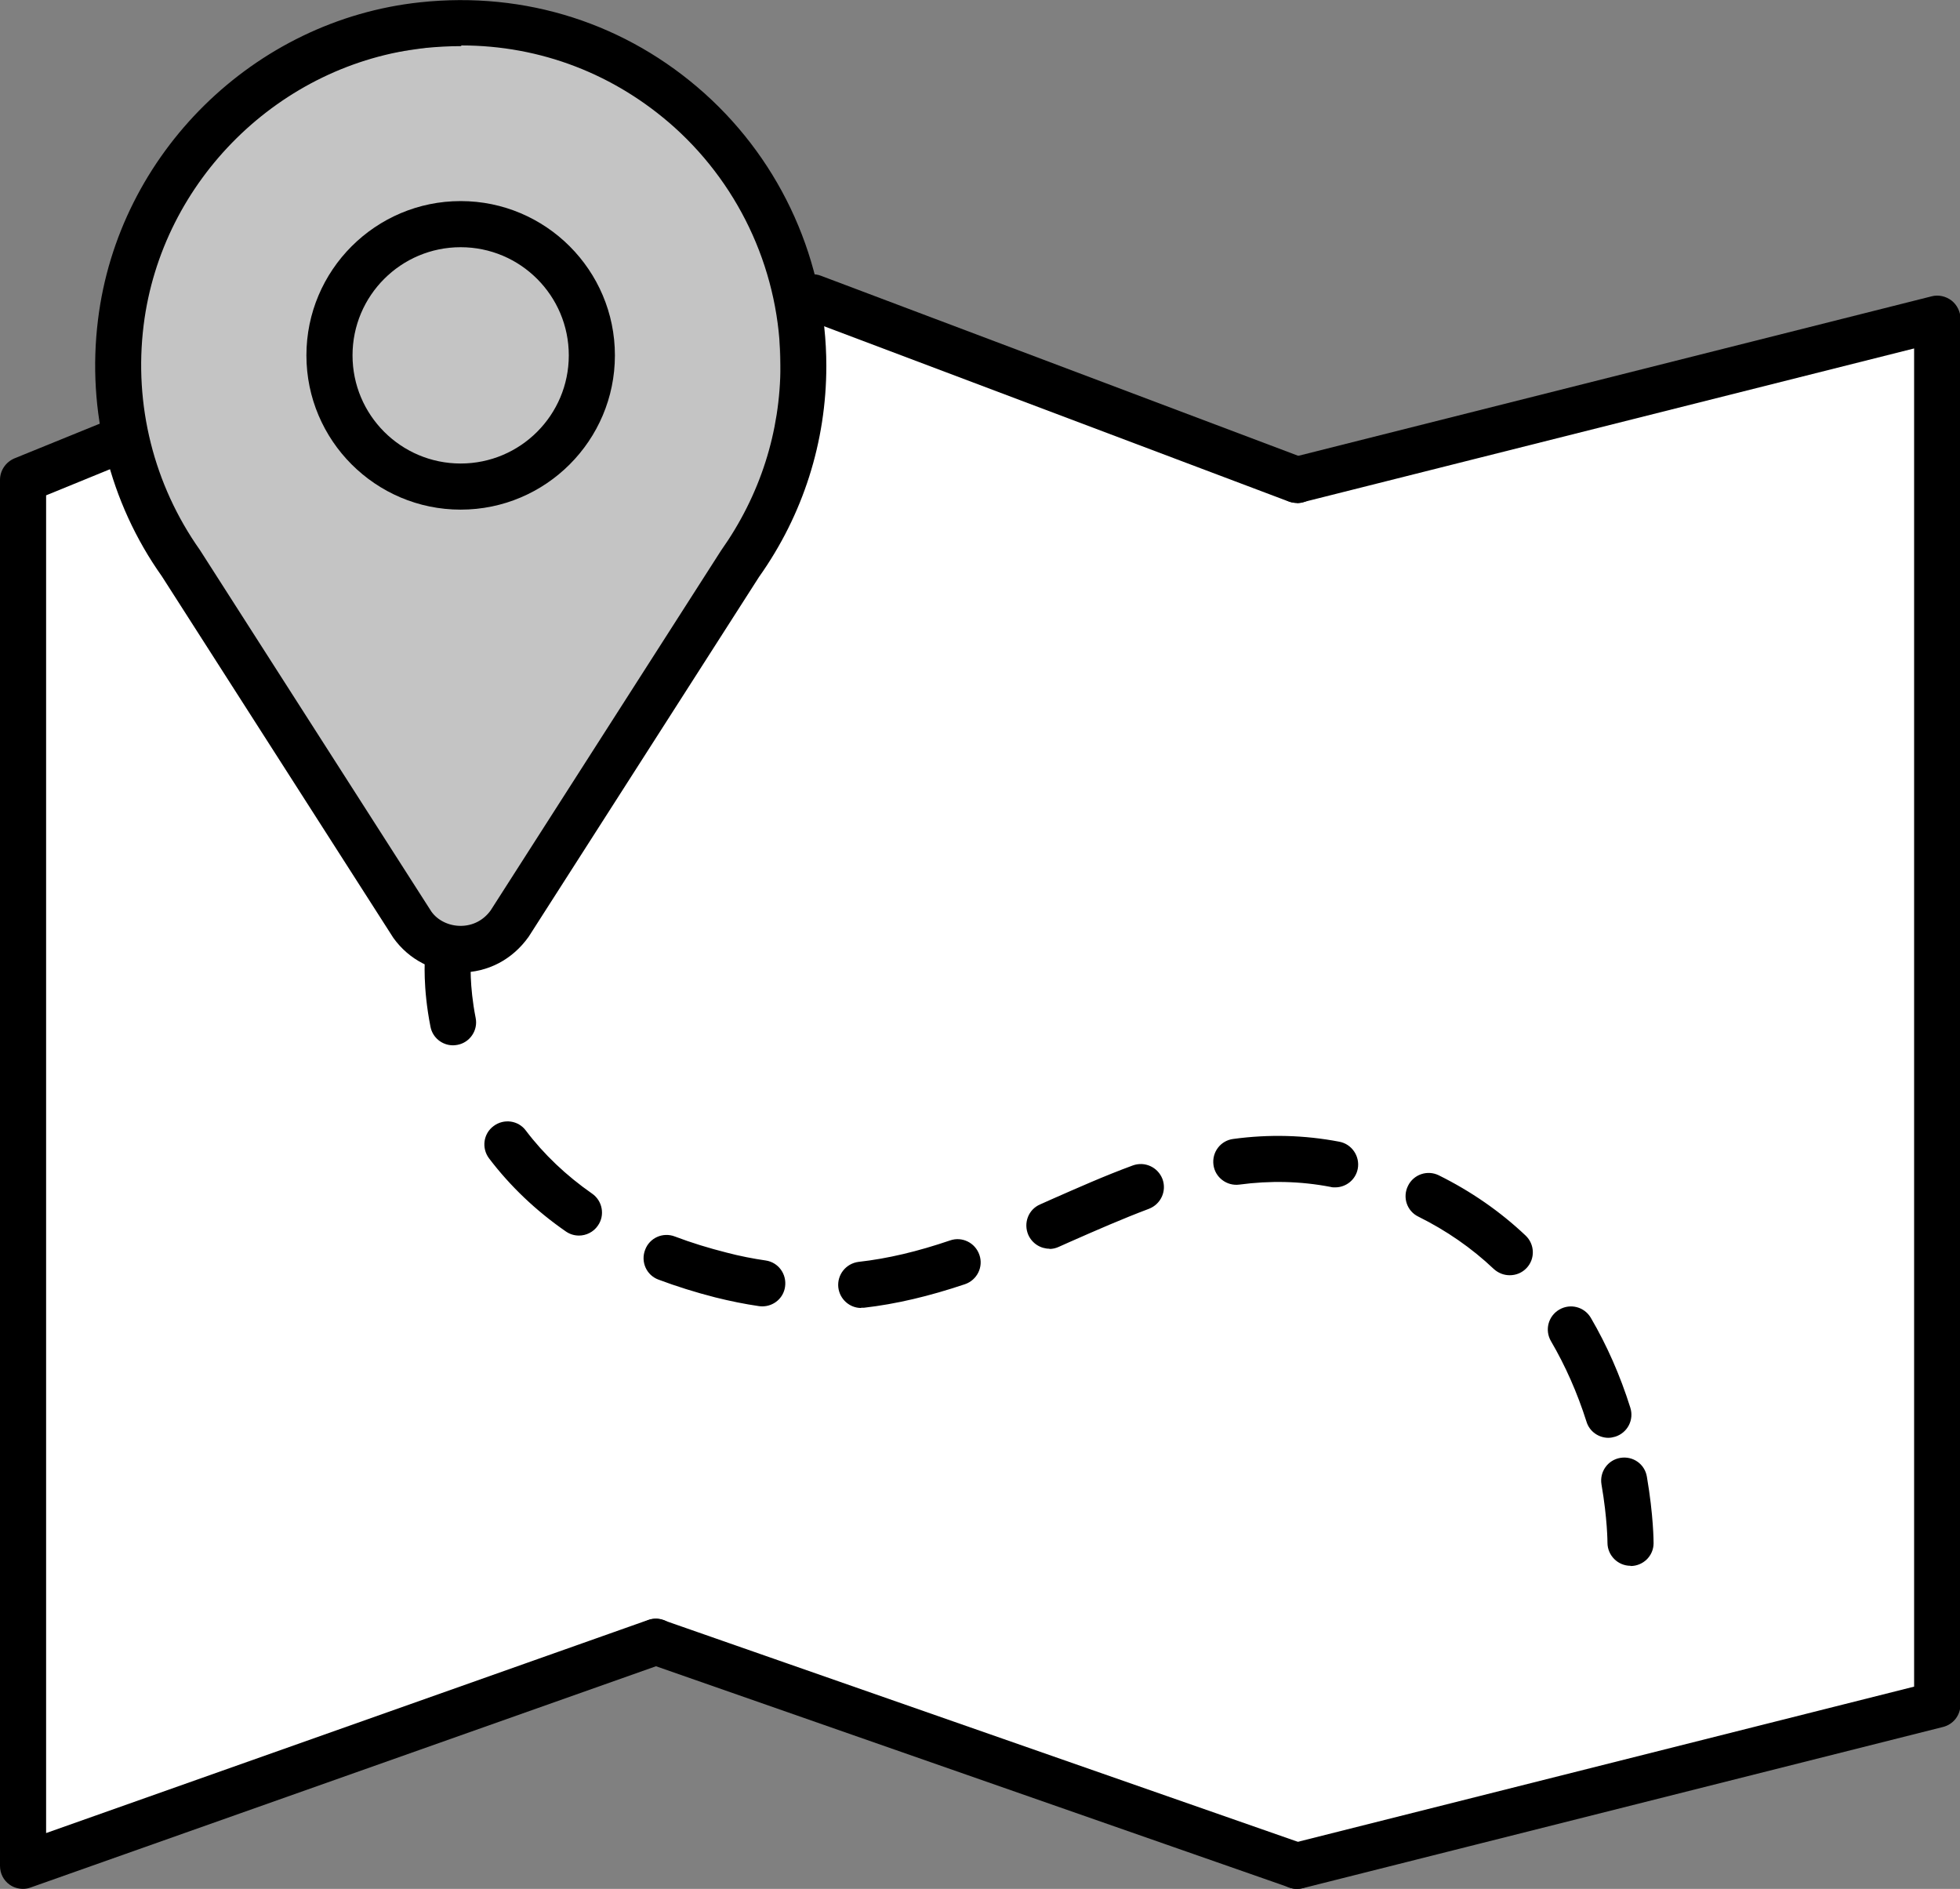
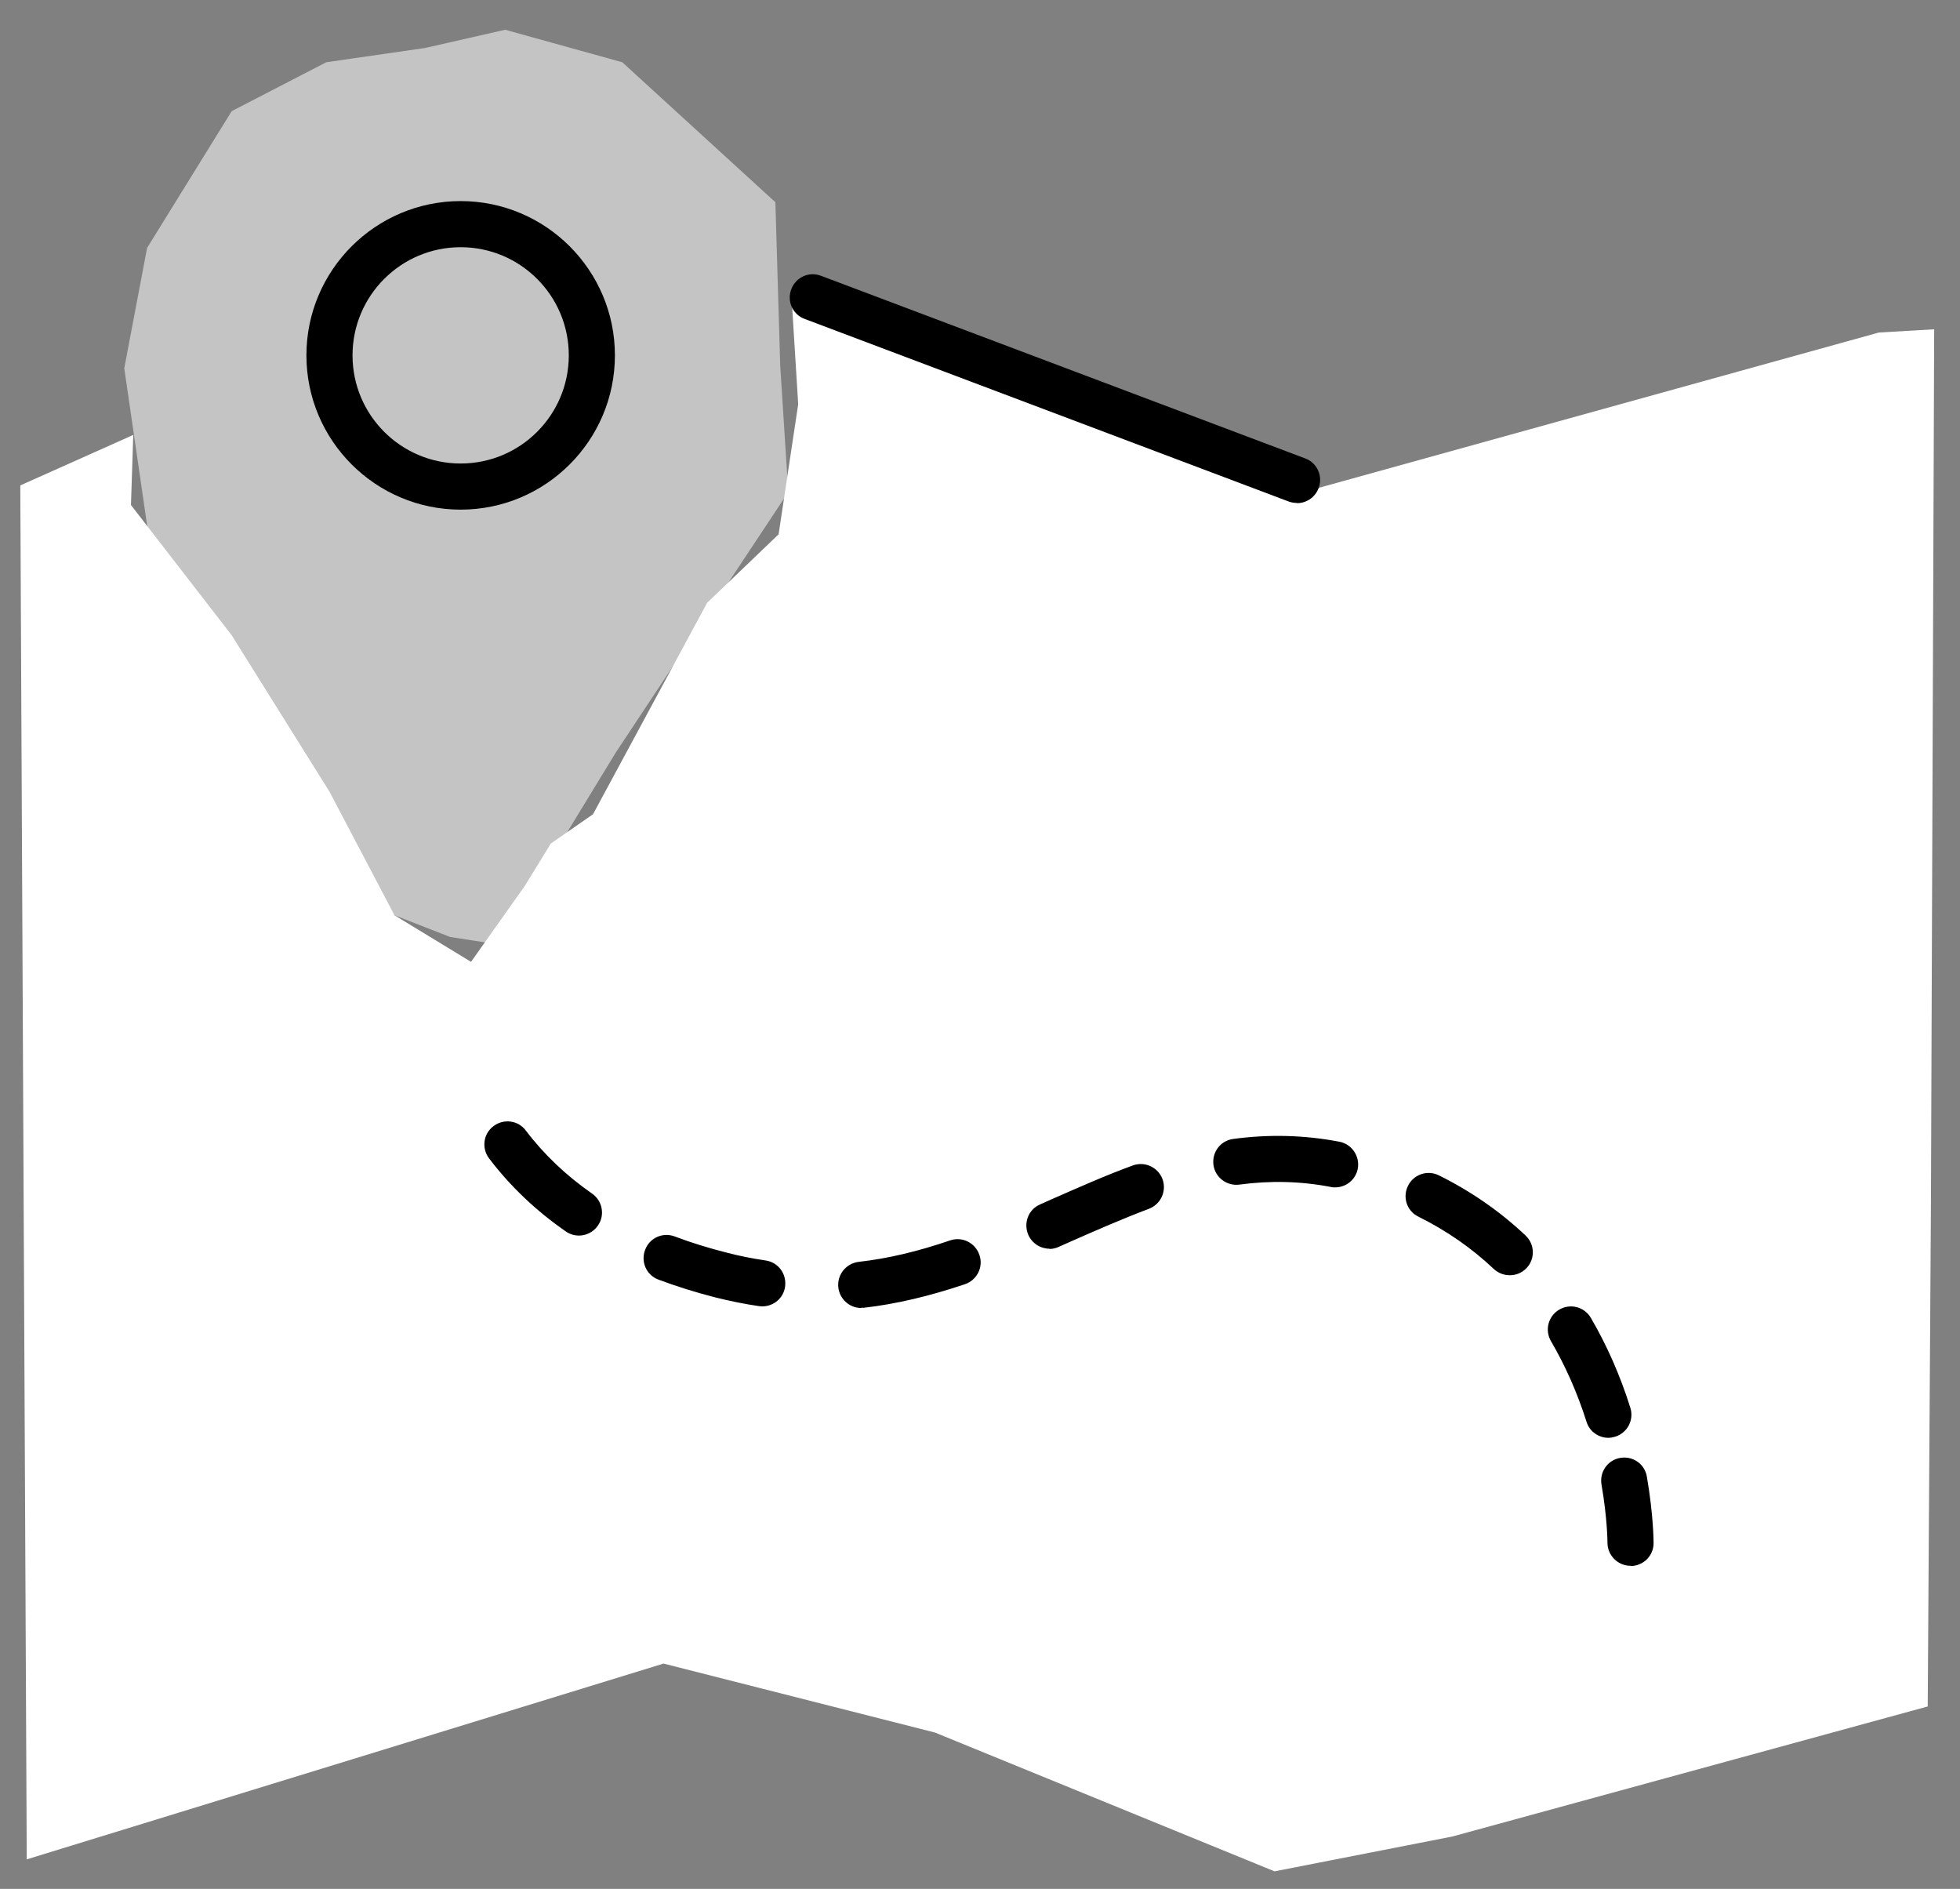
<svg xmlns="http://www.w3.org/2000/svg" id="_레이어_2" data-name="레이어 2" viewBox="0 0 85.01 81.91">
  <rect x="0" y="0" width="85.01" height="81.91" fill="#808080" stroke="none" />
  <defs>
    <style>
      .cls-1 {
        fill: #c4c4c4;
      }

      .cls-2 {
        fill: #fff;
      }
    </style>
  </defs>
  <g id="_레이어_1-2" data-name="레이어 1">
    <g>
      <polygon class="cls-1" points="14.15 2.7 10.05 4.82 6.38 10.75 5.39 15.97 6.52 23.74 12.59 32.35 17.11 39.69 19.52 40.63 21.63 40.96 26.71 32.63 34.19 21.34 33.84 15.86 33.63 8.77 26.99 2.7 21.91 1.29 18.44 2.08 14.15 2.7" />
      <g>
        <polygon class="cls-2" points="5.78 18.86 .88 21.05 1.16 80.63 28.78 72.14 40.55 75.13 55.28 81.15 62.99 79.64 83.61 74 83.75 52.11 83.89 14.28 81.49 14.42 57.18 21.16 43.23 16.11 36.17 13.15 34.31 12.54 34.62 17.53 33.77 23.17 30.67 26.14 25.72 35.31 23.89 36.58 22.76 38.42 20.43 41.71 17.11 39.69 14.29 34.33 10.05 27.55 5.68 21.9 5.78 18.86" />
        <g>
-           <path d="M19.98,42.17c-1.17,0-2.24-.55-2.92-1.5l-10.04-15.68c-2.27-3.2-3.26-7.16-2.77-11.12C5.13,6.66,11.01.87,18.22.1c4.57-.49,8.96.92,12.35,3.96,3.35,3.01,5.27,7.31,5.27,11.81,0,3.29-1.01,6.46-2.92,9.15l-9.99,15.6c-.71,1-1.78,1.55-2.95,1.55ZM20,2c-.52,0-1.04.03-1.56.08-6.3.68-11.43,5.74-12.21,12.02-.43,3.46.44,6.92,2.44,9.75l10.04,15.68c.27.38.75.62,1.27.62s.99-.24,1.3-.67l9.99-15.6c1.7-2.4,2.58-5.16,2.58-8.04,0-3.93-1.68-7.69-4.6-10.32-2.58-2.31-5.81-3.55-9.24-3.55Z" />
          <g>
-             <path d="M19.65,45.33c-.47,0-.89-.33-.98-.81-.34-1.72-.24-2.93-.24-2.98.05-.55.52-.96,1.08-.91.55.05.96.53.91,1.08h0s-.07,1.01.21,2.43c.11.54-.25,1.07-.79,1.17-.06.01-.13.02-.19.02Z" />
            <path d="M69.76,62.35c-.42,0-.82-.27-.95-.7-.4-1.26-.92-2.43-1.54-3.49-.28-.48-.12-1.09.36-1.37.48-.28,1.09-.12,1.37.36.69,1.18,1.27,2.49,1.71,3.89.17.53-.12,1.09-.65,1.26-.1.03-.2.05-.3.05ZM37.35,56.72c-.5,0-.93-.38-.99-.89-.06-.55.33-1.04.88-1.11,1.26-.14,2.56-.45,3.97-.93.52-.18,1.09.1,1.27.63.18.52-.1,1.09-.63,1.27-1.55.52-2.98.86-4.38,1.02-.04,0-.08,0-.12,0ZM33.07,56.65s-.1,0-.15-.01c-.62-.09-1.26-.22-1.9-.38-.86-.22-1.69-.48-2.46-.77-.52-.19-.78-.77-.58-1.29.19-.52.77-.78,1.29-.58.71.27,1.46.5,2.25.7.57.15,1.14.26,1.69.34.55.08.92.59.84,1.14-.07.5-.5.85-.99.85ZM65.48,55.3c-.25,0-.49-.09-.69-.27-.96-.91-2.06-1.67-3.27-2.27-.5-.24-.7-.84-.45-1.34.24-.49.84-.7,1.34-.45,1.39.69,2.65,1.56,3.76,2.61.4.38.42,1.01.04,1.41-.2.21-.46.31-.73.31ZM45.52,54.15c-.38,0-.75-.22-.92-.6-.22-.51,0-1.1.51-1.32l.47-.21c1.16-.51,2.35-1.04,3.55-1.48.52-.19,1.09.07,1.29.59.19.52-.07,1.09-.59,1.29-1.14.43-2.26.92-3.44,1.44l-.47.21c-.13.06-.27.09-.4.09ZM25.11,53.58c-.2,0-.4-.06-.57-.18-1.3-.9-2.42-1.97-3.33-3.17-.33-.44-.25-1.07.2-1.4.44-.33,1.07-.25,1.4.2.78,1.03,1.75,1.95,2.87,2.73.45.31.57.94.25,1.39-.19.28-.51.43-.82.43ZM57.9,51.49c-.06,0-.12,0-.19-.02-1.3-.25-2.62-.28-3.96-.1-.54.07-1.05-.31-1.12-.86-.07-.55.31-1.05.86-1.12,1.55-.21,3.08-.17,4.6.12.54.1.9.63.8,1.17-.09.48-.51.81-.98.81Z" />
            <path d="M70.72,67.9h0c-.55,0-1-.45-1-1,0-.01,0-1.03-.26-2.53-.09-.54.27-1.06.82-1.15.55-.09,1.06.27,1.15.82.29,1.69.29,2.83.29,2.88,0,.55-.45.99-1,.99Z" />
          </g>
-           <path d="M1,81.91c-.2,0-.41-.06-.58-.18-.27-.19-.42-.49-.42-.82V20.81c0-.41.25-.77.62-.93l3.86-1.57c.51-.21,1.09.04,1.3.55.21.51-.04,1.09-.55,1.3l-3.23,1.32v58.01l26.11-9.24c.52-.19,1.09.09,1.28.61.18.52-.09,1.09-.61,1.28L1.33,81.85c-.11.04-.22.06-.33.06Z" />
-           <path d="M56.25,81.91c-.45,0-.85-.3-.97-.76-.13-.54.19-1.08.73-1.21l27.01-6.8V15.11l-26.52,6.67c-.53.13-1.08-.19-1.21-.73-.13-.54.19-1.08.73-1.21l27.76-6.99c.3-.08.62,0,.86.18.24.19.39.48.39.79v60.1c0,.46-.31.86-.76.97l-27.76,6.99c-.08.02-.16.03-.25.03Z" />
          <path d="M56.25,21.81c-.12,0-.24-.02-.35-.06l-21-7.92c-.52-.19-.78-.77-.58-1.29.2-.52.77-.78,1.29-.58l21,7.92c.52.19.78.77.58,1.29-.15.4-.53.65-.94.65Z" />
-           <path d="M56.25,81.91c-.11,0-.22-.02-.33-.06l-27.8-9.71c-.52-.18-.8-.75-.61-1.27.18-.52.75-.8,1.27-.61l27.8,9.71c.52.18.8.75.61,1.27-.14.41-.53.67-.94.67Z" />
          <path d="M19.98,22.1c-3.69,0-6.69-3-6.69-6.69s3-6.69,6.69-6.69,6.69,3,6.69,6.69-3,6.69-6.69,6.69ZM19.98,10.72c-2.59,0-4.69,2.1-4.69,4.69s2.1,4.69,4.69,4.69,4.69-2.1,4.69-4.69-2.1-4.69-4.69-4.69Z" />
        </g>
      </g>
    </g>
  </g>
</svg>